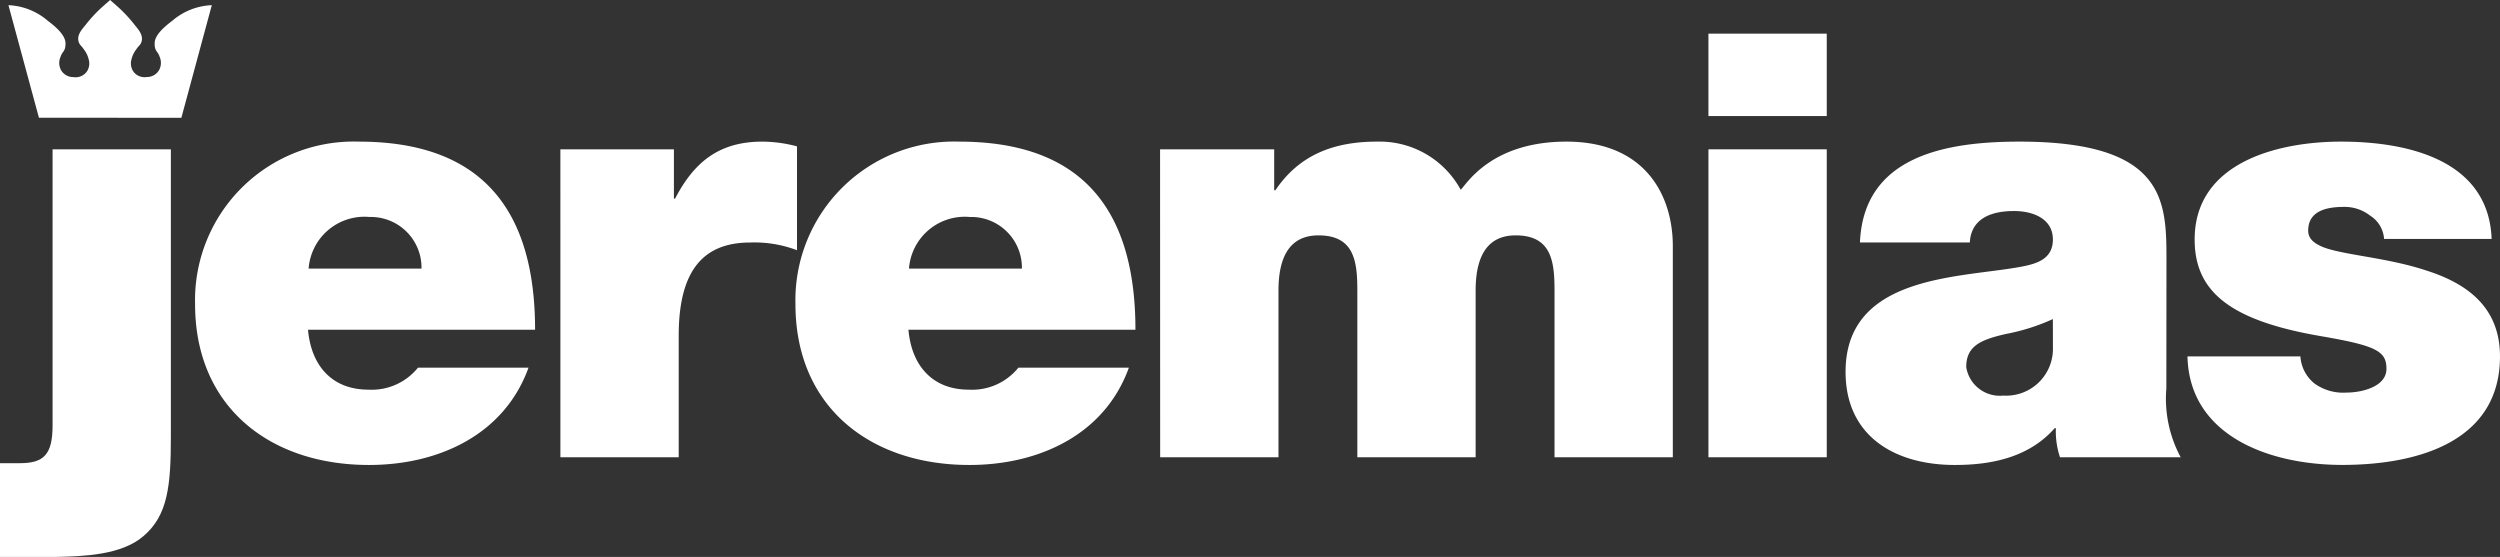
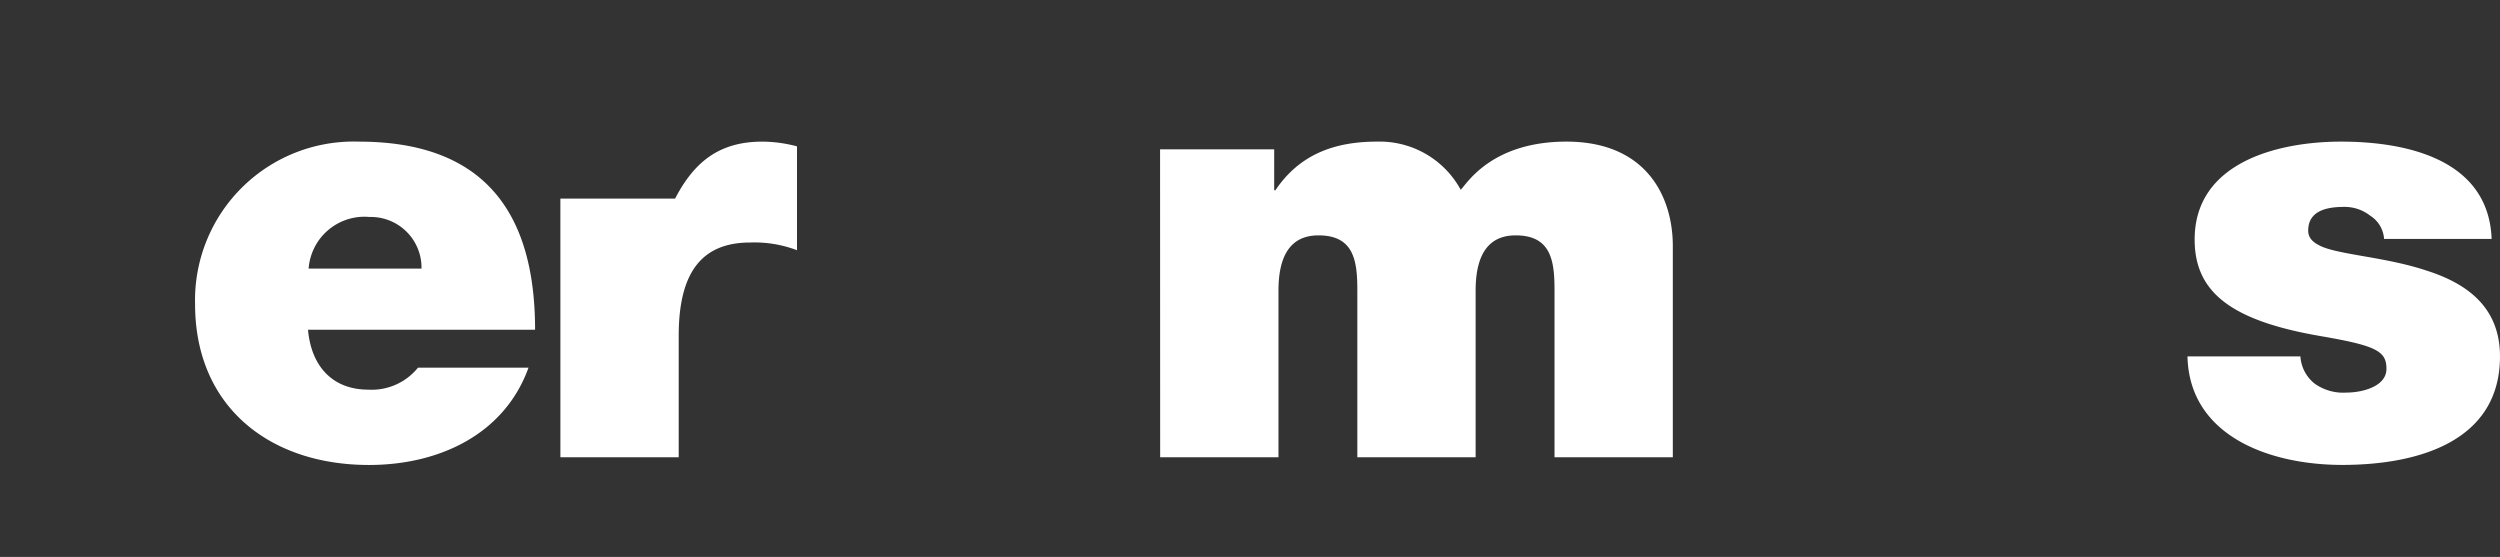
<svg xmlns="http://www.w3.org/2000/svg" width="182" height="40.545" viewBox="0 0 182 40.545">
  <rect x="0" y="0" width="182" height="40.545" fill="#333333" stroke="none" />
-   <path d="M10.768,8.573H5.5L3.279.377A4.693,4.693,0,0,1,6.158,1.525C6.794,2,7.421,2.581,7.433,3.14c.013.617-.23.581-.354.982a1.094,1.094,0,0,0,.027.975,1.014,1.014,0,0,0,.9.515,1.006,1.006,0,0,0,.983-.405,1.05,1.05,0,0,0,.137-.867,1.917,1.917,0,0,0-.373-.767c-.125-.207-.278-.28-.355-.509-.172-.522.252-.943.536-1.3A10.116,10.116,0,0,1,10.139.48L10.682,0l.543.48a10.184,10.184,0,0,1,1.2,1.278c.284.362.708.782.536,1.3-.075.23-.23.3-.355.509a1.927,1.927,0,0,0-.372.767,1.046,1.046,0,0,0,.136.867,1,1,0,0,0,.982.405,1.015,1.015,0,0,0,.9-.515,1.1,1.1,0,0,0,.027-.975c-.125-.4-.368-.364-.355-.982.011-.559.639-1.14,1.275-1.615A4.691,4.691,0,0,1,18.084.377l-2.216,8.2Z" transform="translate(-2.665)" fill="#fff" />
-   <path d="M0,87.774H4.045c2.044-.043,4.785-.13,6.394-1.512,1.784-1.512,2-3.672,2-7.257V58.1H3.828V78.185c0,2.16-.652,2.764-2.393,2.764H0Z" transform="translate(0 -47.229)" fill="#fff" />
  <path d="M100.652,68.794c0-8.725-3.871-13.692-12.832-13.692A11.548,11.548,0,0,0,75.9,66.936c0,7.472,5.438,11.705,12.659,11.705,5.133,0,9.873-2.246,11.614-7.083H92.126a4.327,4.327,0,0,1-3.611,1.6c-2.7,0-4.175-1.814-4.393-4.362ZM84.166,64.345A4.075,4.075,0,0,1,88.6,60.587a3.692,3.692,0,0,1,3.784,3.757Z" transform="translate(-61.698 -44.791)" fill="#fff" />
-   <path d="M218.023,78.079h8.613V69.225c0-4.795,1.826-6.781,5.219-6.781a8.766,8.766,0,0,1,3.393.561V55.446a9.889,9.889,0,0,0-2.523-.345c-3.132,0-4.959,1.468-6.351,4.146h-.087V55.662h-8.265Z" transform="translate(-177.226 -44.79)" fill="#fff" />
-   <path d="M334.222,68.794c0-8.725-3.871-13.692-12.832-13.692a11.548,11.548,0,0,0-11.919,11.834c0,7.472,5.438,11.705,12.659,11.705,5.133,0,9.873-2.246,11.614-7.083H325.7a4.326,4.326,0,0,1-3.61,1.6c-2.7,0-4.175-1.814-4.393-4.362Zm-16.486-4.449a4.075,4.075,0,0,1,4.437-3.757,3.692,3.692,0,0,1,3.784,3.757Z" transform="translate(-251.562 -44.791)" fill="#fff" />
+   <path d="M218.023,78.079h8.613V69.225c0-4.795,1.826-6.781,5.219-6.781a8.766,8.766,0,0,1,3.393.561V55.446a9.889,9.889,0,0,0-2.523-.345c-3.132,0-4.959,1.468-6.351,4.146h-.087h-8.265Z" transform="translate(-177.226 -44.79)" fill="#fff" />
  <path d="M451.362,78.079h8.613V65.942c0-2.332.739-4.017,2.914-4.017,2.61,0,2.827,1.9,2.827,4.017V78.079h8.612V65.942c0-2.332.74-4.017,2.915-4.017,2.61,0,2.828,1.9,2.828,4.017V78.079h8.612V62.7c0-3.628-1.957-7.6-7.743-7.6-5.612,0-7.351,3.24-7.7,3.5a6.72,6.72,0,0,0-6.09-3.5c-3.132,0-5.655.95-7.4,3.542h-.087V55.662h-8.308Z" transform="translate(-366.902 -44.79)" fill="#fff" />
-   <path d="M673.284,13.089h-8.613v6h8.613Zm-8.612,30.84h8.613V21.511h-8.613Z" transform="translate(-540.297 -10.64)" fill="#fff" />
-   <path d="M741.388,63.868c0-4.319.086-8.769-10.7-8.769-5.351,0-11.353,1.037-11.614,7.343h8c.043-.951.566-2.29,3.219-2.29,1.392,0,2.827.562,2.827,2.074,0,1.425-1.175,1.771-2.349,1.987-4.393.821-12.744.561-12.744,7.645,0,4.708,3.61,6.781,7.96,6.781,2.784,0,5.438-.605,7.264-2.678h.087a5.929,5.929,0,0,0,.3,2.116h8.786a9,9,0,0,1-1.044-5.01Zm-8.265,6.22a3.408,3.408,0,0,1-3.611,3.5,2.476,2.476,0,0,1-2.7-2.073c0-1.512,1-1.987,2.914-2.419a14.77,14.77,0,0,0,3.393-1.079Z" transform="translate(-583.67 -44.789)" fill="#fff" />
  <path d="M873.193,62.183c-.217-5.744-6.09-7.084-10.962-7.084-4.524,0-10.658,1.468-10.658,7.127,0,3.844,2.654,5.918,9.222,7.04,4,.691,4.741,1.08,4.741,2.376s-1.783,1.727-2.914,1.727a3.576,3.576,0,0,1-2.306-.647,2.744,2.744,0,0,1-1.044-1.987h-8.221c.131,5.788,5.959,7.9,11.266,7.9,5.481,0,11.484-1.685,11.484-7.9,0-3.672-2.522-5.356-5.394-6.263-2.871-.95-6.133-1.123-7.568-1.727-.478-.216-1-.519-1-1.166,0-1.469,1.392-1.728,2.61-1.728a3.018,3.018,0,0,1,1.914.647,2.164,2.164,0,0,1,1,1.685Z" transform="translate(-691.802 -44.789)" fill="#fff" />
</svg>